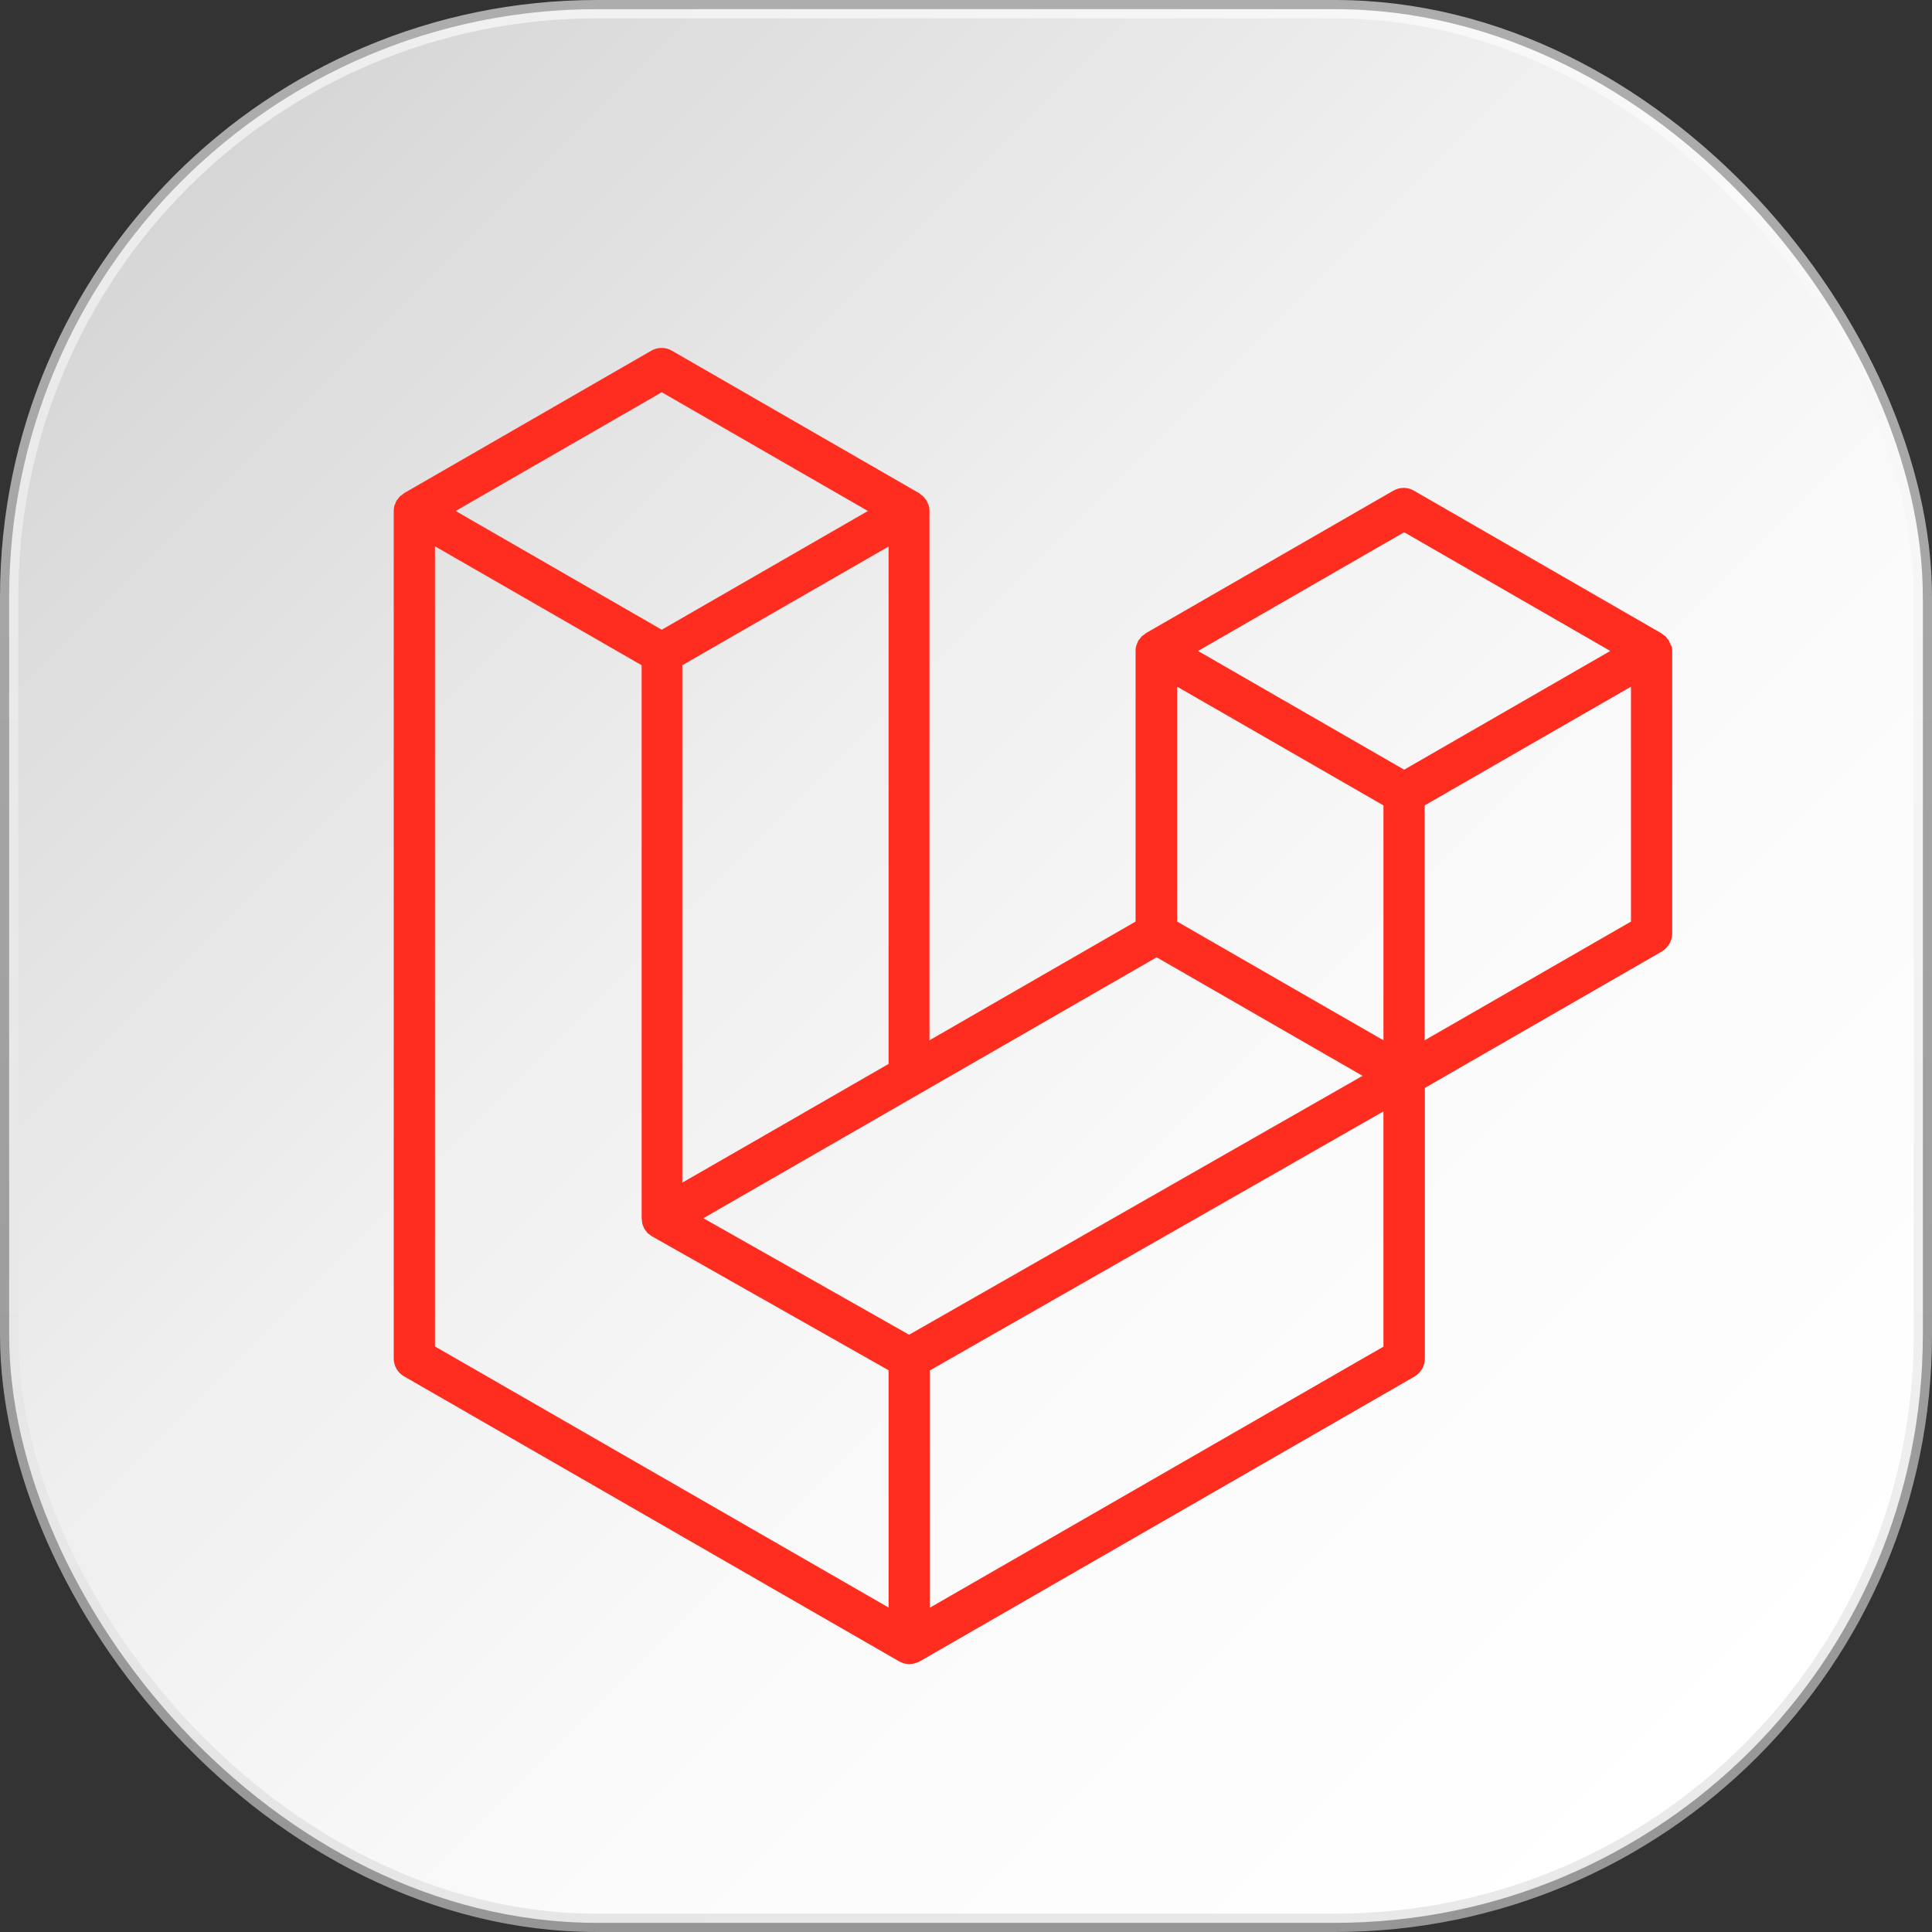
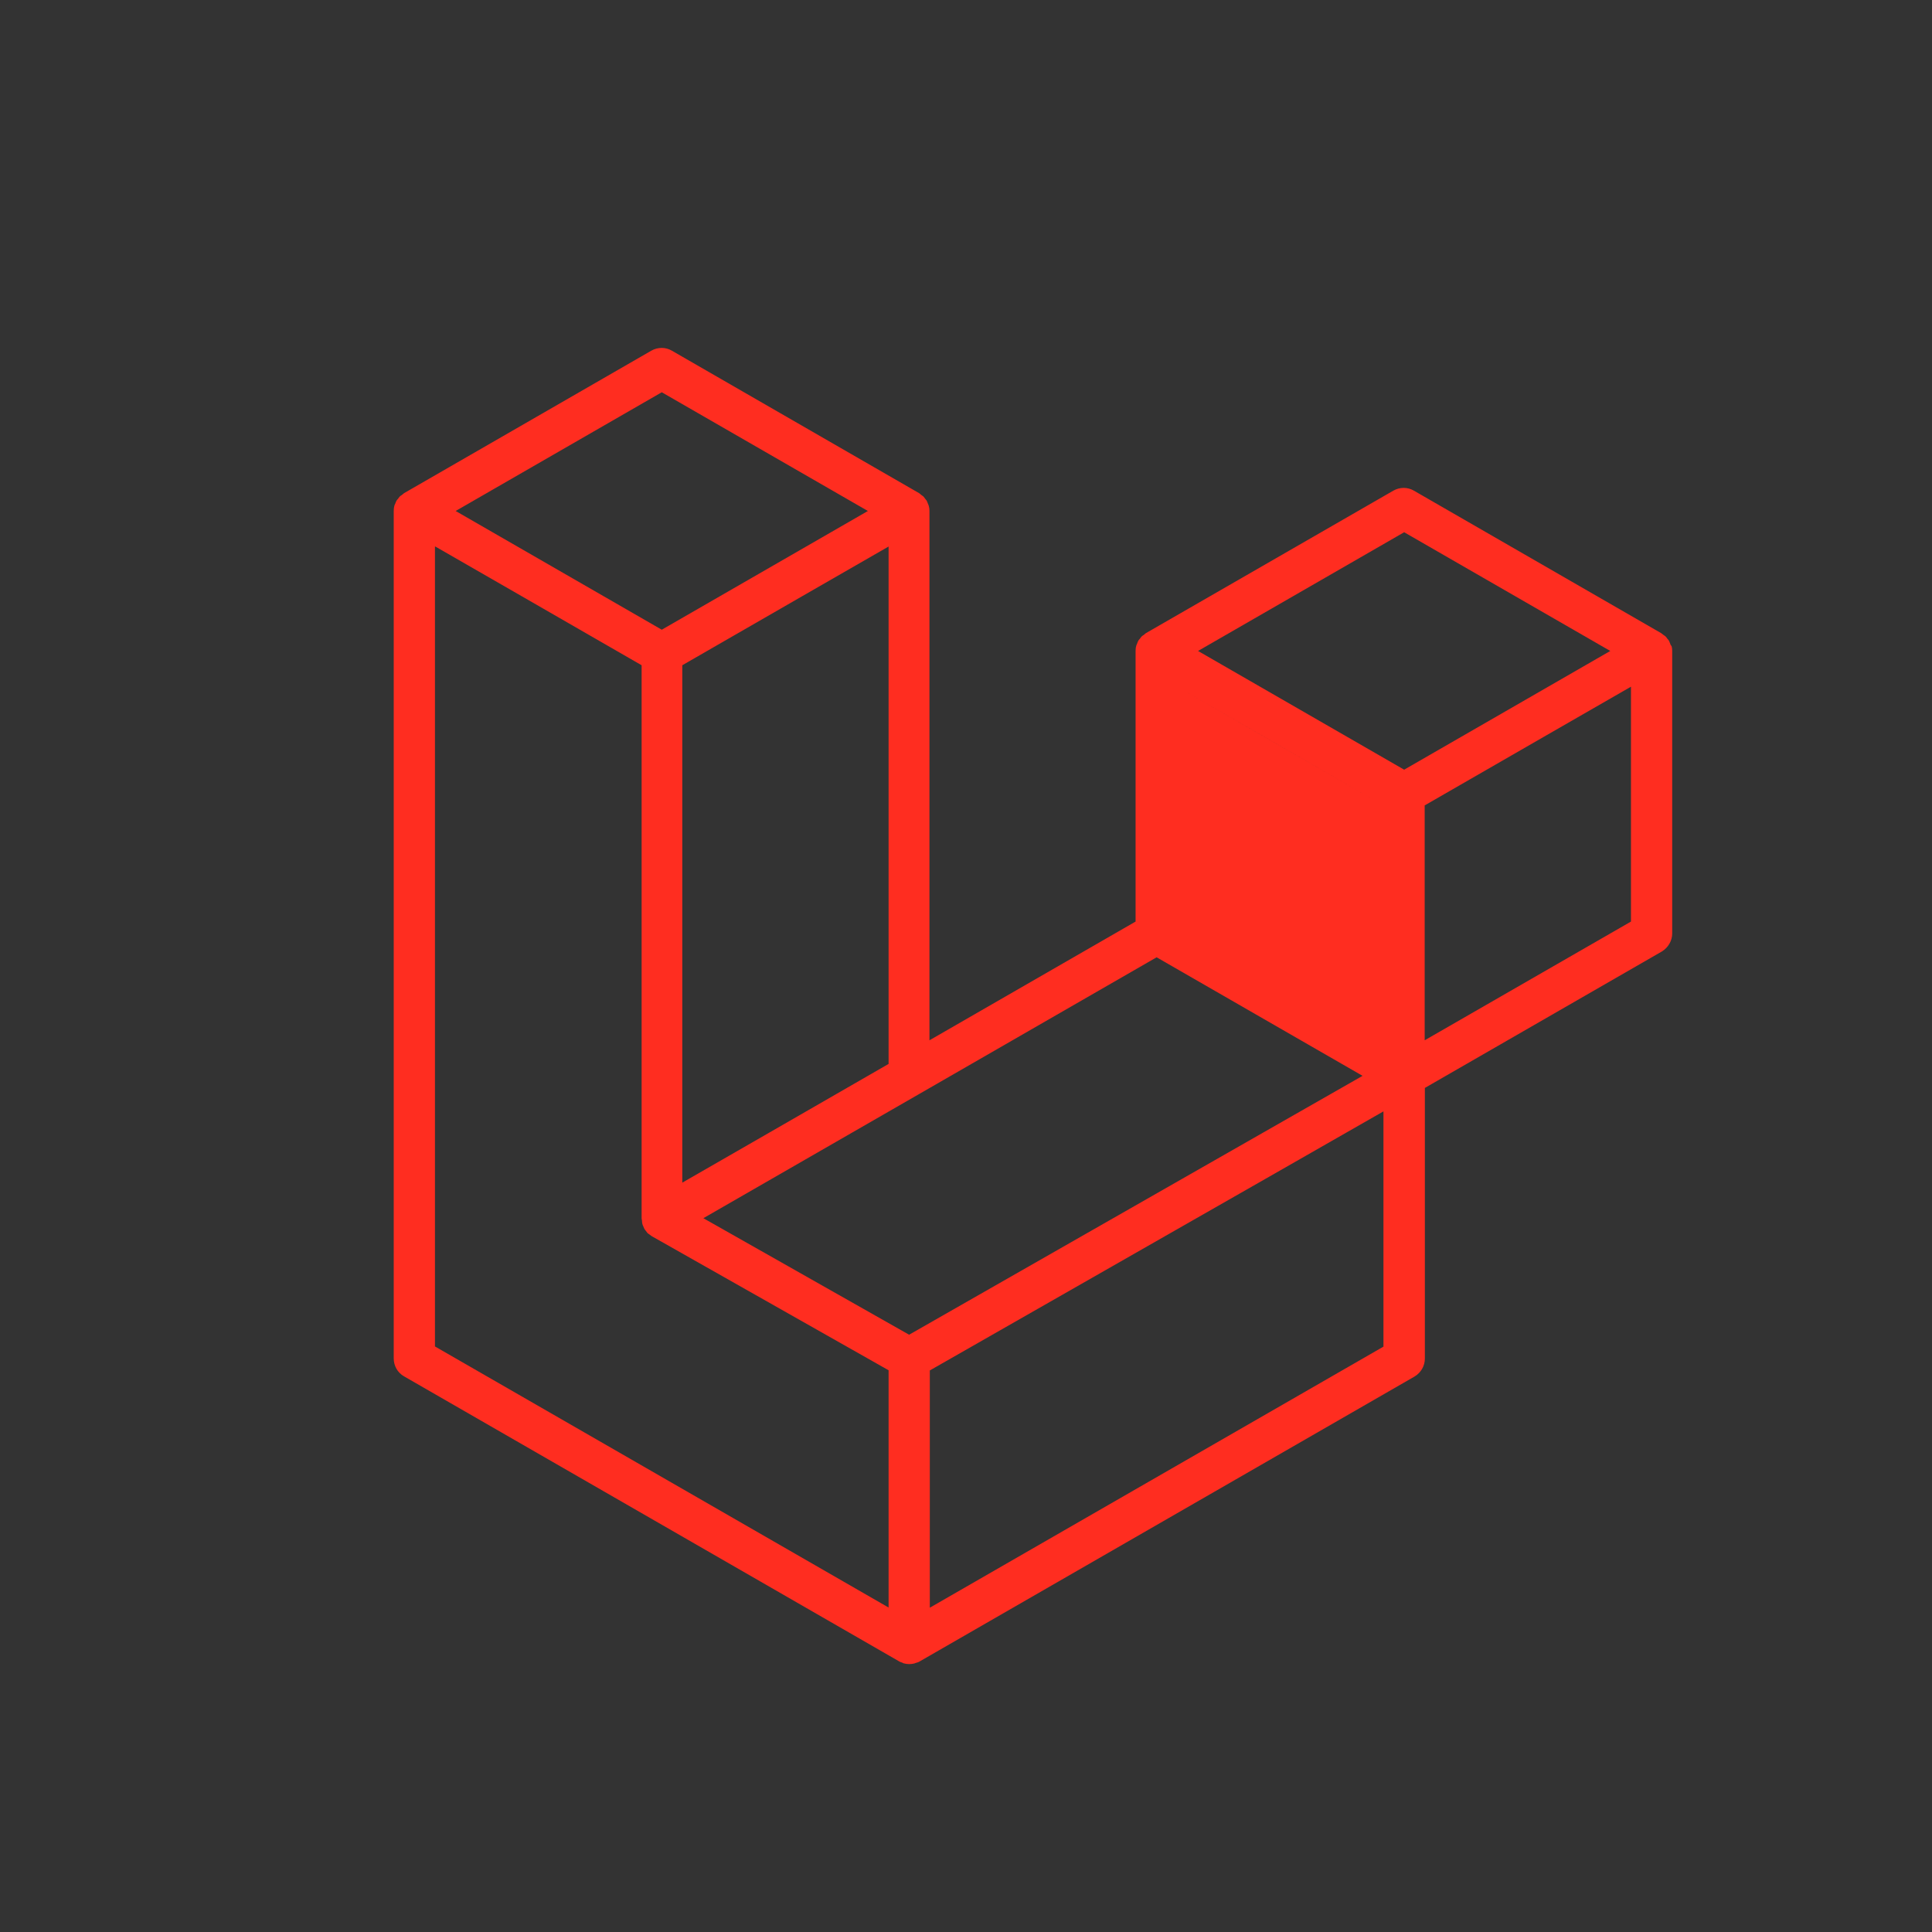
<svg xmlns="http://www.w3.org/2000/svg" id="Layer_2" viewBox="0 0 105.45 105.45">
  <rect x="0" y="0" width="105.45" height="105.45" fill="#333333" stroke="none" />
  <defs>
    <style>      .cls-1 {        fill: #ff2d20;        fill-rule: evenodd;      }      .cls-2 {        fill: url(#linear-gradient);        stroke: url(#linear-gradient-2);        stroke-miterlimit: 10;        stroke-opacity: .6;      }    </style>
    <linearGradient id="linear-gradient" x1="95.52" y1="95.52" x2="9.93" y2="9.93" gradientUnits="userSpaceOnUse">
      <stop offset="0" stop-color="#fff" />
      <stop offset=".32" stop-color="#fbfbfb" />
      <stop offset=".62" stop-color="#efefef" />
      <stop offset=".93" stop-color="#dbdbdb" />
      <stop offset="1" stop-color="#d6d6d6" />
    </linearGradient>
    <linearGradient id="linear-gradient-2" x1="52.72" y1="105.45" x2="52.72" y2="0" gradientUnits="userSpaceOnUse">
      <stop offset="0" stop-color="#d9d9d9" />
      <stop offset="1" stop-color="#fff" />
    </linearGradient>
  </defs>
  <g id="Layer_1-2" data-name="Layer_1">
    <g>
-       <rect class="cls-2" x=".5" y=".5" width="104.45" height="104.45" rx="32.09" ry="32.09" />
-       <path class="cls-1" d="M91.23,35.24c.03.1.04.19.04.29v15.42c0,.4-.22.77-.56.98l-12.94,7.45v14.77c0,.4-.21.77-.56.98l-27.01,15.55c-.06.04-.13.06-.2.08-.03,0-.05.02-.08.03-.19.05-.39.05-.58,0-.03,0-.06-.03-.09-.04-.06-.02-.13-.04-.19-.08l-27.01-15.55c-.35-.2-.56-.57-.56-.98V27.89c0-.1.01-.2.04-.3,0-.03.03-.06.04-.09.02-.06.04-.12.07-.17.02-.04.05-.07.08-.1.03-.04.06-.09.1-.13.03-.03.07-.06.11-.08.04-.03.08-.07.12-.1h0l13.5-7.78c.35-.2.78-.2,1.12,0l13.5,7.78h0s.08.06.12.1c.04.03.08.05.11.08.04.04.07.09.1.13.02.03.06.06.08.1.03.06.05.12.07.17.01.03.03.06.04.1.03.1.04.19.04.29v28.89l11.25-6.48v-14.77c0-.1.01-.2.04-.29,0-.03.03-.06.04-.1.02-.06.04-.12.07-.17.02-.04.05-.07.08-.1.03-.04.06-.09.1-.13.03-.03.07-.06.11-.08.04-.03.08-.07.12-.1h0l13.51-7.78c.35-.2.78-.2,1.12,0l13.5,7.78s.08.06.13.1c.04.03.08.05.11.08.04.04.07.09.1.13.03.03.06.06.08.1.03.05.05.12.07.17.01.03.03.06.04.1ZM89.02,50.3v-12.82l-4.73,2.72-6.53,3.76v12.82l11.26-6.48h0ZM75.51,73.49v-12.83l-6.42,3.67-18.34,10.47v12.95l24.76-14.25ZM23.74,29.83v43.66l24.76,14.25v-12.95l-12.93-7.32h0s0,0,0,0c-.04-.03-.08-.06-.12-.09-.04-.03-.08-.05-.11-.08h0s-.06-.08-.09-.12c-.03-.04-.06-.07-.08-.11h0s-.04-.1-.06-.14c-.02-.04-.04-.08-.05-.13h0c-.01-.05-.02-.11-.02-.17,0-.04-.02-.08-.02-.13h0v-30.19l-6.53-3.76-4.73-2.72h0ZM36.12,21.41l-11.25,6.48,11.25,6.48,11.25-6.48-11.25-6.48h0ZM41.97,61.83l6.53-3.76v-28.24l-4.73,2.72-6.53,3.76v28.24l4.73-2.72ZM76.64,29.05l-11.25,6.48,11.25,6.48,11.25-6.48-11.25-6.48ZM75.51,43.96l-6.53-3.76-4.73-2.72v12.82l6.53,3.76,4.73,2.72v-12.82ZM49.62,72.85l16.5-9.42,8.25-4.71-11.24-6.47-12.94,7.45-11.8,6.79,11.23,6.36Z" />
+       <path class="cls-1" d="M91.23,35.24c.03.1.04.19.04.29v15.42c0,.4-.22.77-.56.98l-12.94,7.45v14.77c0,.4-.21.77-.56.98l-27.01,15.55c-.06.04-.13.06-.2.08-.03,0-.05.02-.08.03-.19.05-.39.05-.58,0-.03,0-.06-.03-.09-.04-.06-.02-.13-.04-.19-.08l-27.01-15.55c-.35-.2-.56-.57-.56-.98V27.89c0-.1.01-.2.04-.3,0-.03.03-.06.04-.09.02-.06.04-.12.07-.17.02-.04.05-.07.08-.1.03-.04.06-.09.1-.13.03-.03.07-.06.11-.08.04-.03.08-.07.12-.1h0l13.5-7.78c.35-.2.78-.2,1.12,0l13.5,7.78h0s.08.06.12.1c.04.03.08.05.11.08.04.04.07.09.1.13.02.03.06.06.08.1.03.06.05.12.07.17.01.03.03.06.04.1.03.1.04.19.04.29v28.89l11.25-6.48v-14.77c0-.1.01-.2.04-.29,0-.03.03-.06.04-.1.02-.06.04-.12.07-.17.02-.04.05-.07.08-.1.03-.04.06-.09.1-.13.03-.03.07-.06.11-.08.04-.03.08-.07.12-.1h0l13.51-7.78c.35-.2.78-.2,1.12,0l13.5,7.78s.08.06.13.1c.04.03.08.05.11.08.04.04.07.09.1.13.03.03.06.06.08.1.03.05.05.12.07.17.01.03.03.06.04.1ZM89.02,50.3v-12.82l-4.73,2.72-6.53,3.76v12.82l11.26-6.48h0ZM75.51,73.49v-12.83l-6.42,3.67-18.34,10.47v12.95l24.76-14.25ZM23.74,29.83v43.66l24.76,14.25v-12.95l-12.93-7.32h0s0,0,0,0c-.04-.03-.08-.06-.12-.09-.04-.03-.08-.05-.11-.08h0s-.06-.08-.09-.12c-.03-.04-.06-.07-.08-.11h0s-.04-.1-.06-.14c-.02-.04-.04-.08-.05-.13h0c-.01-.05-.02-.11-.02-.17,0-.04-.02-.08-.02-.13h0v-30.19l-6.53-3.76-4.73-2.72h0ZM36.12,21.41l-11.25,6.48,11.25,6.48,11.25-6.48-11.25-6.48h0ZM41.97,61.83l6.53-3.76v-28.24l-4.73,2.72-6.53,3.76v28.24l4.73-2.72ZM76.64,29.05l-11.25,6.48,11.25,6.48,11.25-6.48-11.25-6.48ZM75.51,43.96l-6.53-3.76-4.73-2.72v12.82v-12.82ZM49.62,72.85l16.5-9.42,8.25-4.71-11.24-6.47-12.94,7.45-11.8,6.79,11.23,6.36Z" />
    </g>
  </g>
</svg>